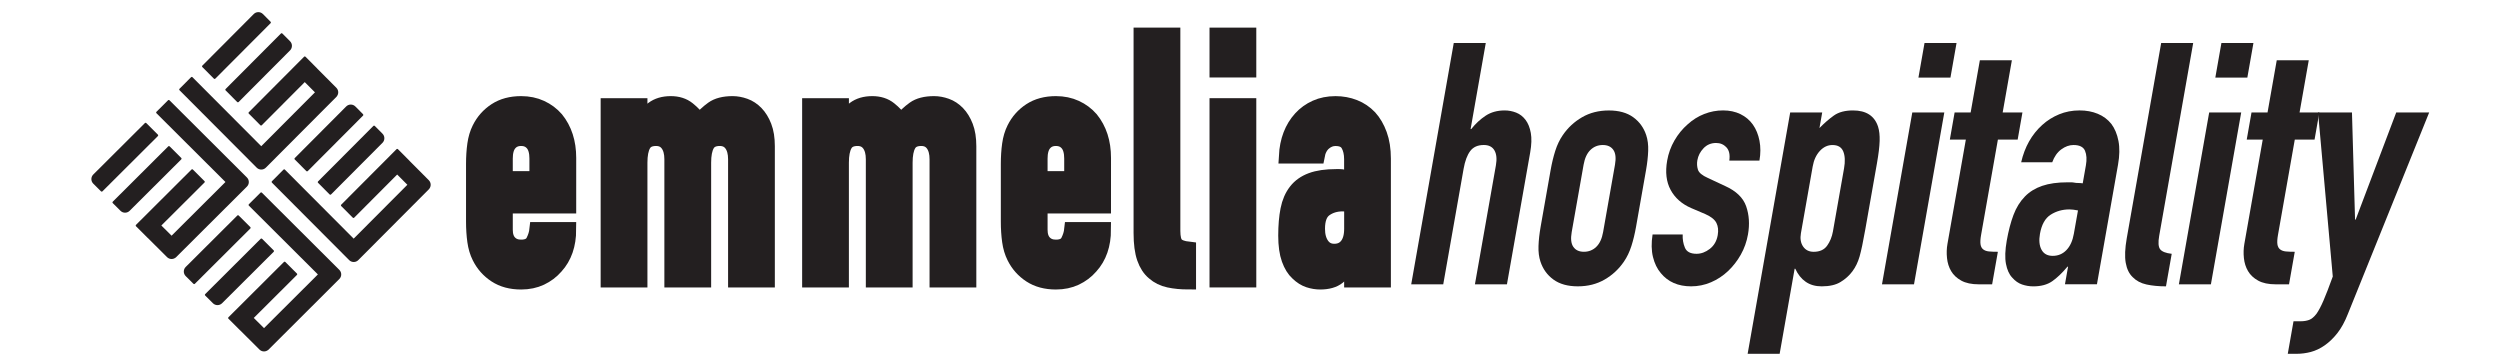
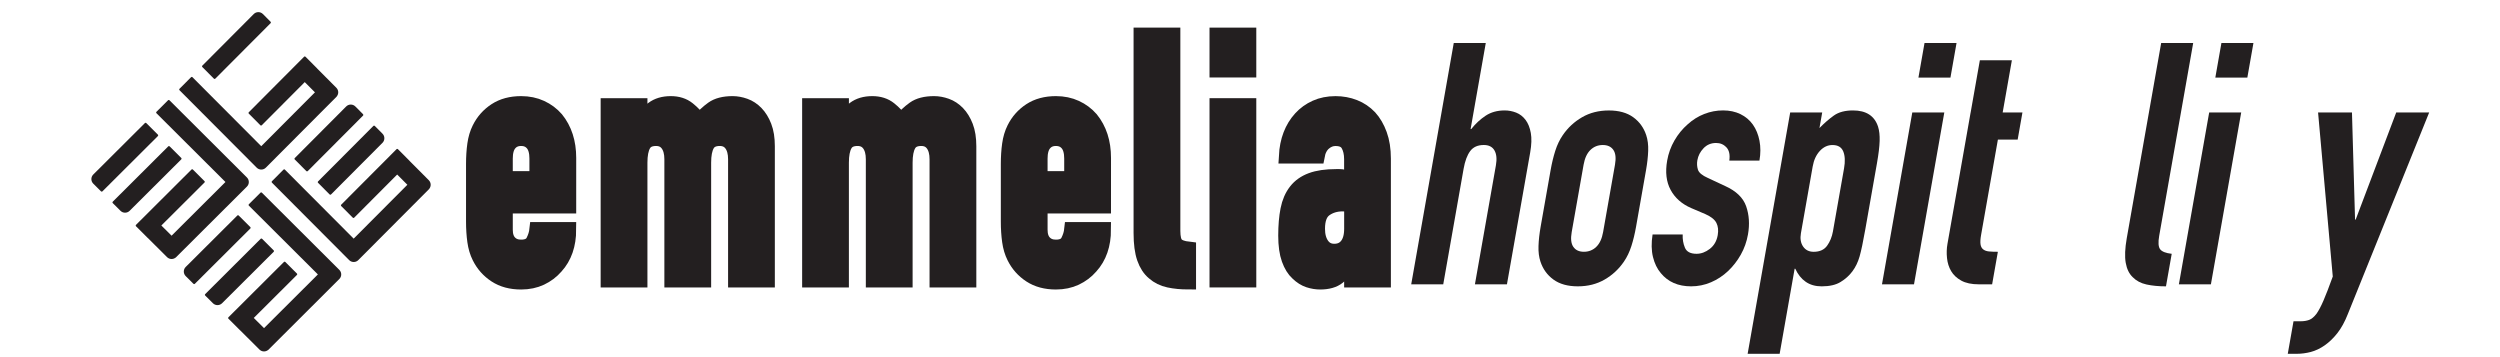
<svg xmlns="http://www.w3.org/2000/svg" version="1.1" id="Layer_1" x="0px" y="0px" viewBox="0 0 1863.8 265.82" style="enable-background:new 0 0 1863.8 265.82;" xml:space="preserve">
  <style type="text/css">
	.st0{fill:#231F20;}
	.st1{fill:#231F20;stroke:#231F20;stroke-width:3;stroke-miterlimit:10;}
	.st2{fill:#FFFFFF;}
	.st3{fill:#C49852;}
	.st4{fill:#364430;}
	.st5{fill:#640C0D;}
	.st6{fill:#C49852;stroke:#C49852;stroke-miterlimit:10;}
	.st7{fill:#FFFFFF;stroke:#FFFFFF;stroke-width:2.02;stroke-miterlimit:10;}
	.st8{fill:#FFFFFF;stroke:#FFFFFF;stroke-miterlimit:10;}
	.st9{fill:none;stroke:#EC1C24;stroke-miterlimit:10;}
	.st10{fill:#FFFFFF;stroke:#FFFFFF;stroke-width:11;stroke-miterlimit:10;}
	.st11{fill:#231F20;stroke:#231F20;stroke-width:11;stroke-miterlimit:10;}
</style>
  <g>
    <g>
      <path class="st0" d="M186.62,169.3l-8.65-8.62c-0.29-0.29-0.76-0.29-1.05,0l-38.48,38.35c-0.91,0.91-1.41,2.11-1.41,3.4    c0,1.28,0.5,2.49,1.41,3.4l5.77,5.75c0.15,0.14,0.34,0.22,0.53,0.22c0.19,0,0.38-0.07,0.53-0.22l41.36-41.23    C186.91,170.06,186.91,169.59,186.62,169.3z" />
      <path class="st0" d="M204.04,186.66l-8.65-8.62c-0.14-0.14-0.33-0.22-0.53-0.22c-0.2,0-0.39,0.08-0.53,0.22l-41.36,41.23    c-0.29,0.29-0.29,0.76,0,1.05l5.77,5.75c0.94,0.94,2.17,1.4,3.41,1.4c1.23,0,2.47-0.47,3.41-1.4l38.48-38.35    C204.33,187.42,204.33,186.95,204.04,186.66z" />
      <path class="st0" d="M195.24,143.65c-0.29-0.29-0.76-0.29-1.05,0l-8.65,8.62c-0.14,0.14-0.22,0.33-0.22,0.52s0.08,0.39,0.22,0.52    l51.45,51.28l-40.16,40.03l-7.63-7.6l32.16-32.05c0.14-0.14,0.22-0.33,0.22-0.52c0-0.2-0.08-0.39-0.22-0.52l-8.65-8.62    c-0.29-0.29-0.76-0.29-1.05,0l-41.36,41.23c-0.29,0.29-0.29,0.76,0,1.05l8.65,8.62c0.05,0.05,0.11,0.09,0.18,0.13l14.3,14.25    c0.94,0.93,2.16,1.41,3.39,1.41c1.03,0,2.06-0.33,2.94-1c0.09-0.04,0.18-0.09,0.26-0.17L252.98,208c0.91-0.91,1.41-2.11,1.41-3.4    c0-1.28-0.5-2.49-1.41-3.4L195.24,143.65z" />
    </g>
    <g>
      <path class="st0" d="M228.37,127.54l-8.62-8.65c-0.29-0.29-0.29-0.76,0-1.05l38.35-38.48c0.91-0.91,2.11-1.41,3.4-1.41    s2.49,0.5,3.4,1.41l5.75,5.77c0.14,0.15,0.22,0.34,0.22,0.53c0,0.19-0.07,0.38-0.22,0.53l-41.23,41.36    C229.13,127.83,228.66,127.83,228.37,127.54z" />
      <path class="st0" d="M245.74,144.96l-8.62-8.65c-0.14-0.14-0.22-0.33-0.22-0.53c0-0.2,0.08-0.39,0.22-0.53l41.23-41.36    c0.29-0.29,0.76-0.29,1.05,0l5.75,5.77c0.94,0.94,1.4,2.17,1.4,3.41c0,1.23-0.47,2.47-1.4,3.41l-38.35,38.48    C246.5,145.25,246.03,145.25,245.74,144.96z" />
      <path class="st0" d="M202.73,136.16c-0.29-0.29-0.29-0.76,0-1.05l8.62-8.65c0.14-0.14,0.33-0.22,0.52-0.22    c0.2,0,0.39,0.08,0.52,0.22l51.28,51.45l40.03-40.16l-7.6-7.63l-32.05,32.16c-0.14,0.14-0.33,0.22-0.52,0.22s-0.39-0.08-0.52-0.22    l-8.62-8.65c-0.29-0.29-0.29-0.76,0-1.05l41.23-41.36c0.29-0.29,0.76-0.29,1.05,0l8.62,8.65c0.05,0.05,0.09,0.11,0.13,0.18    l14.25,14.3c0.93,0.94,1.41,2.16,1.41,3.39c0,1.03-0.33,2.06-1,2.94c-0.04,0.09-0.09,0.18-0.17,0.26l-52.81,52.98    c-0.91,0.91-2.11,1.41-3.4,1.41c-1.28,0-2.49-0.5-3.4-1.41L202.73,136.16z" />
    </g>
    <g>
      <path class="st0" d="M117.71,100.38l-8.65-8.62c-0.29-0.29-0.76-0.29-1.05,0l-38.48,38.35c-0.91,0.91-1.41,2.11-1.41,3.4    c0,1.28,0.5,2.49,1.41,3.4l5.77,5.75c0.15,0.14,0.34,0.22,0.53,0.22c0.19,0,0.38-0.07,0.53-0.22l41.36-41.23    C118,101.14,118,100.67,117.71,100.38z" />
      <path class="st0" d="M135.13,117.75l-8.65-8.62c-0.14-0.14-0.33-0.22-0.53-0.22s-0.39,0.08-0.53,0.22l-41.36,41.23    c-0.29,0.29-0.29,0.76,0,1.05l5.77,5.75c0.94,0.94,2.17,1.4,3.41,1.4c1.23,0,2.47-0.47,3.41-1.4l38.48-38.35    C135.42,118.51,135.42,118.04,135.13,117.75z" />
      <path class="st0" d="M126.33,74.74c-0.29-0.29-0.76-0.29-1.05,0l-8.65,8.62c-0.14,0.14-0.22,0.33-0.22,0.52s0.08,0.39,0.22,0.52    l51.45,51.28l-40.16,40.03l-7.63-7.6l32.16-32.05c0.14-0.14,0.22-0.33,0.22-0.52c0-0.2-0.08-0.39-0.22-0.52l-8.65-8.62    c-0.29-0.29-0.76-0.29-1.05,0l-41.36,41.23c-0.29,0.29-0.29,0.76,0,1.05l8.65,8.62c0.05,0.05,0.11,0.09,0.18,0.13l14.3,14.25    c0.94,0.93,2.16,1.41,3.39,1.41c1.03,0,2.06-0.33,2.94-1c0.09-0.04,0.18-0.09,0.26-0.17l52.98-52.81c0.91-0.91,1.41-2.11,1.41-3.4    c0-1.28-0.5-2.49-1.41-3.4L126.33,74.74z" />
    </g>
    <g>
      <path class="st0" d="M159.46,58.63l-8.62-8.65c-0.29-0.29-0.29-0.76,0-1.05l38.35-38.48c0.91-0.91,2.11-1.41,3.4-1.41    s2.49,0.5,3.4,1.41l5.75,5.77c0.14,0.15,0.22,0.34,0.22,0.53s-0.07,0.38-0.22,0.53l-41.23,41.36    C160.22,58.92,159.75,58.92,159.46,58.63z" />
-       <path class="st0" d="M176.83,76.05l-8.62-8.65c-0.14-0.14-0.22-0.33-0.22-0.53s0.08-0.39,0.22-0.53l41.23-41.36    c0.29-0.29,0.76-0.29,1.05,0l5.75,5.77c0.94,0.94,1.4,2.17,1.4,3.41c0,1.23-0.47,2.47-1.4,3.41l-38.35,38.48    C177.59,76.34,177.12,76.34,176.83,76.05z" />
      <path class="st0" d="M133.82,67.25c-0.29-0.29-0.29-0.76,0-1.05l8.62-8.65c0.14-0.14,0.33-0.22,0.52-0.22    c0.2,0,0.39,0.08,0.52,0.22L194.77,109l40.03-40.16l-7.6-7.63l-32.05,32.16c-0.14,0.14-0.33,0.22-0.52,0.22s-0.39-0.08-0.52-0.22    l-8.62-8.65c-0.29-0.29-0.29-0.76,0-1.05L226.7,42.3c0.29-0.29,0.76-0.29,1.05,0l8.62,8.65c0.05,0.05,0.09,0.11,0.13,0.18    l14.25,14.3c0.93,0.94,1.41,2.16,1.41,3.39c0,1.03-0.33,2.06-1,2.94c-0.04,0.09-0.09,0.18-0.17,0.26l-52.81,52.98    c-0.91,0.91-2.11,1.41-3.4,1.41c-1.28,0-2.49-0.5-3.4-1.41L133.82,67.25z" />
    </g>
  </g>
  <g>
    <path class="st11" d="M424.05,153.62h-47.26v17.7c0,4.11,1.05,7.27,3.16,9.49c2.11,2.23,4.95,3.34,8.54,3.34   c4.52,0,7.52-1.45,9.01-4.36c1.48-2.91,2.38-5.81,2.69-8.72h23.87c0,11.46-3.2,20.7-9.59,27.71c-3.12,3.59-6.87,6.41-11.23,8.47   c-4.37,2.05-9.28,3.08-14.74,3.08c-7.49,0-13.85-1.71-19.07-5.13c-5.23-3.42-9.24-7.95-12.05-13.6c-1.72-3.42-2.89-7.35-3.51-11.8   c-0.62-4.45-0.94-9.32-0.94-14.63v-42.85c0-5.3,0.31-10.17,0.94-14.63c0.62-4.45,1.79-8.38,3.51-11.8   c2.81-5.65,6.82-10.18,12.05-13.6c5.22-3.42,11.58-5.13,19.07-5.13c5.46,0,10.41,1.03,14.86,3.08s8.23,4.88,11.35,8.47   c6.24,7.7,9.36,17.36,9.36,29V153.62z M376.79,133.09h23.4v-14.88c0-4.96-1.05-8.68-3.16-11.16c-2.11-2.48-4.95-3.72-8.54-3.72   c-3.59,0-6.43,1.24-8.54,3.72c-2.11,2.48-3.16,6.2-3.16,11.16V133.09z" />
    <path class="st11" d="M453.3,208.79V78.7h23.87v12.57h0.47c2.49-4.11,5.5-7.48,9.01-10.13c3.51-2.65,7.99-3.98,13.45-3.98   c5.15,0,9.44,1.37,12.87,4.11c3.43,2.74,6.24,5.73,8.42,8.98c2.96-3.59,6.24-6.67,9.83-9.24c3.59-2.57,8.58-3.85,14.97-3.85   c2.96,0,6,0.56,9.13,1.67c3.12,1.11,5.93,2.95,8.42,5.52c2.49,2.57,4.52,5.86,6.08,9.88c1.56,4.02,2.34,8.94,2.34,14.75v99.81   H548.3v-90.06c0-4.79-1.02-8.55-3.04-11.29c-2.03-2.73-4.91-4.11-8.66-4.11c-4.53,0-7.64,1.54-9.36,4.62   c-1.72,3.08-2.57,7.53-2.57,13.34v87.5H500.8v-90.06c0-4.79-1.02-8.55-3.04-11.29c-2.03-2.73-4.91-4.11-8.66-4.11   c-4.53,0-7.65,1.54-9.36,4.62c-1.72,3.08-2.57,7.53-2.57,13.34v87.5H453.3z" />
    <path class="st11" d="M603.51,208.79V78.7h23.87v12.57h0.47c2.49-4.11,5.5-7.48,9.01-10.13c3.51-2.65,7.99-3.98,13.45-3.98   c5.15,0,9.44,1.37,12.87,4.11c3.43,2.74,6.24,5.73,8.42,8.98c2.96-3.59,6.24-6.67,9.83-9.24c3.59-2.57,8.58-3.85,14.97-3.85   c2.96,0,6,0.56,9.13,1.67c3.12,1.11,5.93,2.95,8.42,5.52c2.49,2.57,4.52,5.86,6.08,9.88c1.56,4.02,2.34,8.94,2.34,14.75v99.81   h-23.87v-90.06c0-4.79-1.02-8.55-3.04-11.29c-2.03-2.73-4.91-4.11-8.66-4.11c-4.53,0-7.64,1.54-9.36,4.62   c-1.72,3.08-2.57,7.53-2.57,13.34v87.5h-23.87v-90.06c0-4.79-1.02-8.55-3.04-11.29c-2.03-2.73-4.91-4.11-8.66-4.11   c-4.53,0-7.65,1.54-9.36,4.62c-1.72,3.08-2.57,7.53-2.57,13.34v87.5H603.51z" />
    <path class="st11" d="M822.75,153.62h-47.26v17.7c0,4.11,1.05,7.27,3.16,9.49c2.11,2.23,4.95,3.34,8.54,3.34   c4.52,0,7.52-1.45,9.01-4.36c1.48-2.91,2.38-5.81,2.69-8.72h23.87c0,11.46-3.2,20.7-9.59,27.71c-3.12,3.59-6.87,6.41-11.23,8.47   c-4.37,2.05-9.28,3.08-14.74,3.08c-7.49,0-13.85-1.71-19.07-5.13c-5.23-3.42-9.24-7.95-12.05-13.6c-1.72-3.42-2.89-7.35-3.51-11.8   c-0.62-4.45-0.94-9.32-0.94-14.63v-42.85c0-5.3,0.31-10.17,0.94-14.63c0.62-4.45,1.79-8.38,3.51-11.8   c2.81-5.65,6.82-10.18,12.05-13.6c5.22-3.42,11.58-5.13,19.07-5.13c5.46,0,10.41,1.03,14.86,3.08s8.23,4.88,11.35,8.47   c6.24,7.7,9.36,17.36,9.36,29V153.62z M775.49,133.09h23.4v-14.88c0-4.96-1.05-8.68-3.16-11.16c-2.11-2.48-4.95-3.72-8.54-3.72   c-3.59,0-6.43,1.24-8.54,3.72c-2.11,2.48-3.16,6.2-3.16,11.16V133.09z" />
    <path class="st11" d="M850.6,26.09h23.87v146c0,4.96,0.82,8.34,2.46,10.13c1.64,1.8,4.72,2.95,9.24,3.46v24.63   c-5.46,0-10.38-0.47-14.74-1.41c-4.37-0.94-8.11-2.78-11.23-5.52c-3.12-2.57-5.5-6.2-7.14-10.91c-1.64-4.7-2.46-10.91-2.46-18.6   V26.09z" />
    <path class="st11" d="M907.22,52.27V26.09h23.87v26.17H907.22z M907.22,208.79V78.7h23.87v130.09H907.22z" />
    <path class="st11" d="M1007.59,208.79v-13.34h-0.47c-3.12,4.79-6.28,8.47-9.48,11.03c-3.2,2.57-7.69,3.85-13.45,3.85   c-2.81,0-5.66-0.47-8.54-1.41c-2.89-0.94-5.66-2.69-8.31-5.26c-2.65-2.39-4.8-5.86-6.43-10.39c-1.64-4.53-2.46-10.39-2.46-17.58   c0-7.35,0.54-13.81,1.64-19.37c1.09-5.56,3.12-10.22,6.08-13.98c2.81-3.59,6.63-6.29,11.46-8.08c4.83-1.8,11-2.69,18.48-2.69   c0.78,0,1.64,0,2.57,0c0.94,0,1.79,0.09,2.57,0.26c0.78,0.17,1.71,0.26,2.81,0.26c1.09,0,2.26,0.09,3.51,0.26v-13.6   c0-4.45-0.86-8.12-2.57-11.03c-1.72-2.91-4.84-4.36-9.36-4.36c-3.12,0-5.97,1.11-8.54,3.33c-2.57,2.23-4.25,5.48-5.03,9.75h-23.16   c0.62-11.63,4.21-21.04,10.76-28.23c3.12-3.42,6.86-6.11,11.23-8.08c4.37-1.96,9.28-2.95,14.74-2.95c4.99,0,9.67,0.86,14.04,2.57   c4.37,1.71,8.19,4.28,11.46,7.7c3.12,3.42,5.62,7.7,7.49,12.83s2.81,11.12,2.81,17.96v90.58H1007.59z M1007.59,152.85   c-2.65-0.51-4.84-0.77-6.55-0.77c-5.15,0-9.56,1.33-13.22,3.98c-3.67,2.65-5.5,7.49-5.5,14.5c0,4.96,1.09,8.98,3.28,12.06   c2.18,3.08,5.22,4.62,9.13,4.62c4.05,0,7.21-1.45,9.48-4.36c2.26-2.91,3.39-7.01,3.39-12.32V152.85z" />
  </g>
  <g>
    <g>
      <path class="st0" d="M1052.09,211.97l31.72-179.92h23.87l-11.32,64.18h0.47c3.21-4.04,6.8-7.37,10.77-9.98    c3.97-2.61,8.68-3.92,14.15-3.92c2.96,0,5.83,0.55,8.6,1.64c2.77,1.1,5.1,2.91,7,5.43c1.89,2.53,3.19,5.77,3.9,9.73    c0.71,3.96,0.55,8.8-0.46,14.53l-17.33,98.3h-23.87l15.64-88.7c0.83-4.71,0.47-8.42-1.08-11.12c-1.55-2.69-4.2-4.04-7.94-4.04    c-4.53,0-7.91,1.52-10.16,4.55c-2.25,3.03-3.88,7.41-4.89,13.14l-15.19,86.17H1052.09z" />
      <path class="st0" d="M1156.02,126.81c0.92-5.22,2.08-10.02,3.48-14.4c1.39-4.38,3.25-8.25,5.56-11.62    c3.79-5.56,8.59-10.02,14.41-13.39c5.82-3.37,12.47-5.05,19.96-5.05c7.49,0,13.54,1.69,18.18,5.05c4.63,3.37,7.86,7.83,9.69,13.39    c1.12,3.37,1.61,7.25,1.46,11.62c-0.15,4.38-0.68,9.18-1.6,14.4l-7.44,42.2c-0.92,5.22-2.08,10.03-3.48,14.4    c-1.4,4.38-3.25,8.26-5.56,11.62c-3.79,5.56-8.59,10.03-14.41,13.39c-5.82,3.37-12.47,5.05-19.96,5.05    c-7.49,0-13.55-1.68-18.18-5.05c-4.63-3.37-7.86-7.83-9.69-13.39c-1.12-3.37-1.61-7.24-1.46-11.62c0.15-4.38,0.68-9.18,1.6-14.4    L1156.02,126.81z M1171.73,173.05c-0.86,4.89-0.46,8.55,1.22,10.99c1.68,2.44,4.3,3.66,7.9,3.66c3.59,0,6.65-1.22,9.19-3.66    c2.54-2.44,4.23-6.1,5.1-10.99l8.87-50.29c0.86-4.88,0.46-8.55-1.22-10.99c-1.68-2.44-4.31-3.66-7.89-3.66    c-3.59,0-6.65,1.22-9.19,3.66c-2.54,2.44-4.24,6.11-5.1,10.99L1171.73,173.05z" />
      <path class="st0" d="M1289.23,119.74c0.62-4.38-0.09-7.66-2.12-9.86c-2.03-2.19-4.61-3.29-7.73-3.29c-3.74,0-6.86,1.31-9.35,3.92    c-2.49,2.61-4.03,5.6-4.62,8.97c-0.42,2.36-0.28,4.67,0.41,6.95c0.69,2.27,3.13,4.34,7.33,6.19l12.97,6.06    c8.24,3.71,13.47,8.76,15.69,15.16c2.22,6.41,2.67,13.39,1.33,20.97c-0.95,5.39-2.73,10.4-5.34,15.03    c-2.61,4.64-5.79,8.72-9.53,12.26c-3.75,3.54-7.98,6.32-12.7,8.34c-4.73,2.02-9.66,3.03-14.81,3.03c-9.67,0-17.2-3.29-22.6-9.86    c-2.71-3.2-4.66-7.2-5.84-12c-1.18-4.8-1.29-10.4-0.31-16.8h22.46c-0.16,3.54,0.39,6.82,1.66,9.85c1.26,3.03,4.15,4.55,8.67,4.55    c3.43,0,6.73-1.22,9.89-3.66c3.16-2.44,5.13-5.85,5.9-10.23c0.62-3.54,0.3-6.57-0.97-9.1c-1.27-2.53-4.01-4.71-8.2-6.57    l-10.66-4.55c-6.95-3.03-12.05-7.54-15.28-13.52c-3.24-5.98-4.09-13.27-2.58-21.86c0.95-5.39,2.77-10.4,5.46-15.04    c2.69-4.63,5.97-8.63,9.84-12c3.71-3.37,7.83-5.94,12.36-7.71s9.2-2.65,14.04-2.65c4.83,0,9.16,0.93,12.96,2.78    c3.8,1.86,6.89,4.47,9.26,7.83c2.37,3.37,4,7.37,4.9,12c0.9,4.64,0.89,9.56-0.03,14.78H1289.23z" />
      <path class="st0" d="M1302.9,263.77l31.72-179.92h23.87l-2.05,11.62c3.61-3.7,7.21-6.82,10.77-9.35    c3.56-2.53,8.31-3.79,14.24-3.79c9.83,0,16.05,4.04,18.69,12.13c0.9,2.87,1.29,6.4,1.17,10.61c-0.12,4.21-0.8,9.86-2.05,16.93    l-8.6,48.77c-1.66,9.44-3.1,16.26-4.31,20.47c-2.42,8.43-7.13,14.74-14.11,18.95c-3.51,2.19-8.22,3.29-14.15,3.29    c-4.68,0-8.65-1.14-11.92-3.41c-3.27-2.27-5.85-5.52-7.76-9.73h-0.47l-11.18,63.43H1302.9z M1374.77,125.55    c0.92-5.22,0.73-9.43-0.58-12.63c-1.31-3.2-3.99-4.8-8.04-4.8c-3.59,0-6.74,1.48-9.44,4.42c-2.71,2.95-4.47,6.78-5.3,11.5    l-8.78,49.78c-0.71,4.04-0.17,7.37,1.63,9.98c1.8,2.61,4.42,3.92,7.85,3.92c4.52,0,7.87-1.52,10.04-4.55    c2.17-3.03,3.61-6.57,4.33-10.61L1374.77,125.55z" />
      <path class="st0" d="M1403.06,211.97l22.59-128.12h23.87l-22.59,128.12H1403.06z M1430.23,57.83l4.54-25.77h23.87l-4.54,25.77    H1430.23z" />
-       <path class="st0" d="M1469.16,83.85l6.86-38.92h23.87l-6.86,38.92h14.74l-3.56,20.21h-14.74l-12.52,71.01    c-0.54,3.03-0.68,5.39-0.43,7.08c0.25,1.69,0.92,2.95,2.02,3.79c1.1,0.84,2.53,1.35,4.29,1.52c1.76,0.17,3.97,0.25,6.62,0.25    l-4.28,24.26h-9.83c-5.46,0-9.86-0.92-13.2-2.78c-3.34-1.85-5.85-4.21-7.53-7.08c-1.68-2.86-2.71-6.1-3.08-9.73    c-0.38-3.62-0.27-7.11,0.33-10.49l13.72-77.83h-11.93l3.56-20.21H1469.16z" />
-       <path class="st0" d="M1539.46,211.97l2.32-13.14h-0.47c-3.95,4.72-7.75,8.34-11.39,10.87c-3.64,2.53-8.35,3.79-14.12,3.79    c-2.81,0-5.57-0.47-8.3-1.39c-2.73-0.92-5.19-2.65-7.39-5.18c-2.24-2.36-3.78-5.77-4.63-10.23c-0.85-4.46-0.65-10.23,0.59-17.31    c1.28-7.24,2.94-13.6,5-19.08c2.05-5.47,4.89-10.06,8.51-13.77c3.43-3.54,7.72-6.19,12.87-7.96c5.14-1.77,11.46-2.65,18.95-2.65    c0.78,0,1.64,0,2.57,0c0.94,0,1.78,0.09,2.53,0.25c0.75,0.17,1.67,0.25,2.76,0.25c1.09,0,2.24,0.09,3.46,0.25l2.36-13.39    c0.77-4.38,0.55-8-0.66-10.87c-1.21-2.86-4.08-4.3-8.6-4.3c-3.12,0-6.16,1.1-9.12,3.28c-2.96,2.19-5.2,5.39-6.72,9.6h-23.16    c2.64-11.45,7.87-20.72,15.67-27.8c3.71-3.37,7.92-6.02,12.63-7.96c4.71-1.94,9.79-2.91,15.25-2.91c4.99,0,9.52,0.84,13.59,2.53    c4.07,1.69,7.45,4.21,10.13,7.58c2.52,3.37,4.28,7.58,5.26,12.63c0.98,5.05,0.88,10.95-0.31,17.69l-15.73,89.2H1539.46z     M1549.18,156.88c-2.56-0.5-4.7-0.76-6.42-0.76c-5.15,0-9.79,1.31-13.91,3.92c-4.13,2.61-6.8,7.37-8.02,14.28    c-0.86,4.89-0.47,8.84,1.18,11.88c1.65,3.03,4.42,4.55,8.32,4.55c4.05,0,7.46-1.43,10.23-4.3c2.76-2.86,4.61-6.91,5.53-12.13    L1549.18,156.88z" />
+       <path class="st0" d="M1469.16,83.85l6.86-38.92h23.87l-6.86,38.92h14.74l-3.56,20.21h-14.74l-12.52,71.01    c-0.54,3.03-0.68,5.39-0.43,7.08c0.25,1.69,0.92,2.95,2.02,3.79c1.1,0.84,2.53,1.35,4.29,1.52c1.76,0.17,3.97,0.25,6.62,0.25    l-4.28,24.26h-9.83c-5.46,0-9.86-0.92-13.2-2.78c-3.34-1.85-5.85-4.21-7.53-7.08c-1.68-2.86-2.71-6.1-3.08-9.73    c-0.38-3.62-0.27-7.11,0.33-10.49l13.72-77.83l3.56-20.21H1469.16z" />
      <path class="st0" d="M1611.2,32.05h23.87l-25.35,143.78c-0.86,4.89-0.63,8.21,0.7,9.98c1.33,1.77,4.2,2.91,8.64,3.41l-4.28,24.26    c-5.46,0-10.29-0.47-14.5-1.39c-4.21-0.92-7.63-2.74-10.27-5.43c-2.68-2.53-4.42-6.1-5.24-10.74c-0.82-4.63-0.56-10.74,0.77-18.32    L1611.2,32.05z" />
      <path class="st0" d="M1624.4,211.97l22.59-128.12h23.87l-22.59,128.12H1624.4z M1651.57,57.83l4.54-25.77h23.87l-4.54,25.77    H1651.57z" />
-       <path class="st0" d="M1690.5,83.85l6.86-38.92h23.87l-6.86,38.92h14.74l-3.56,20.21h-14.74l-12.52,71.01    c-0.54,3.03-0.68,5.39-0.43,7.08c0.25,1.69,0.92,2.95,2.02,3.79c1.1,0.84,2.53,1.35,4.29,1.52c1.76,0.17,3.97,0.25,6.62,0.25    l-4.28,24.26h-9.83c-5.46,0-9.86-0.92-13.2-2.78c-3.34-1.85-5.85-4.21-7.53-7.08c-1.68-2.86-2.71-6.1-3.08-9.73    c-0.38-3.62-0.27-7.11,0.33-10.49l13.72-77.83h-11.93l3.56-20.21H1690.5z" />
      <path class="st0" d="M1728.17,83.85h25.27l2.3,79.85h0.47l30.22-79.85H1811l-60.67,150.35c-2.26,5.73-4.85,10.44-7.76,14.15    c-2.92,3.7-6.06,6.74-9.44,9.1c-3.38,2.36-6.83,4-10.34,4.93c-3.52,0.92-7.07,1.39-10.66,1.39h-6.55l4.28-24.26h5.38    c2.34,0,4.42-0.34,6.26-1.01c1.83-0.68,3.66-2.19,5.48-4.55c1.66-2.36,3.42-5.69,5.27-9.98c1.85-4.3,4.14-10.23,6.88-17.81    L1728.17,83.85z" />
    </g>
  </g>
</svg>